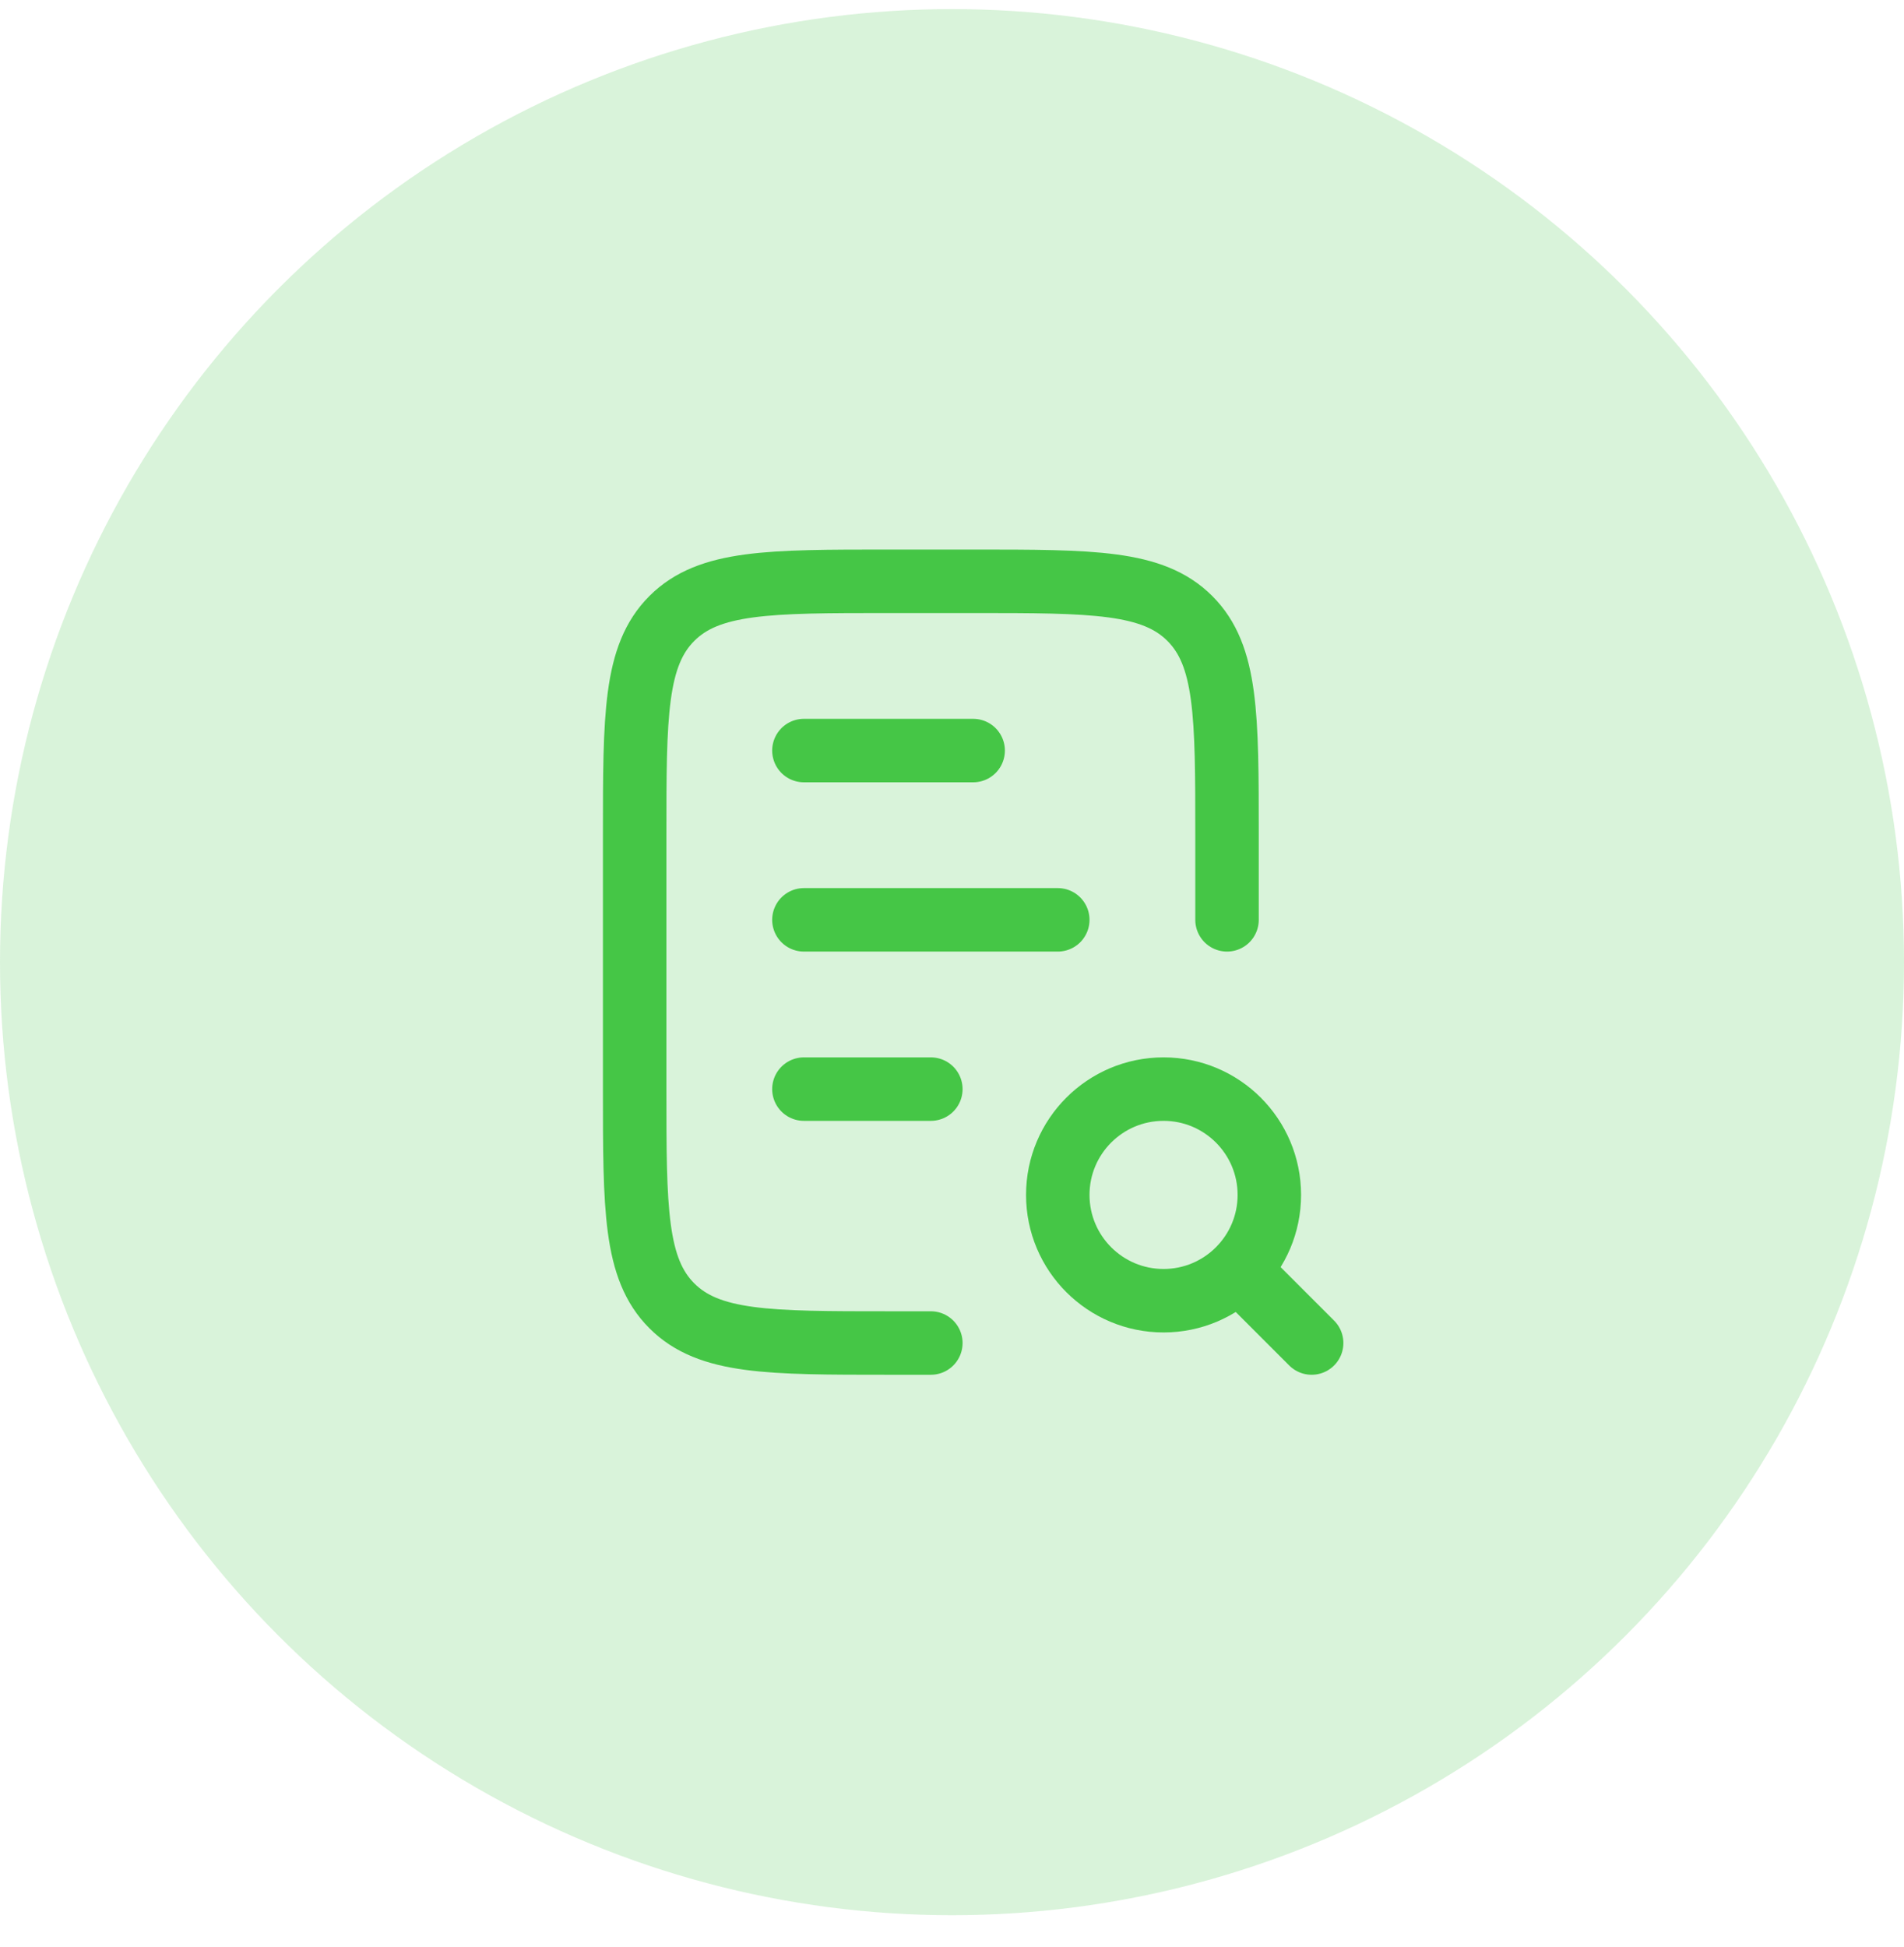
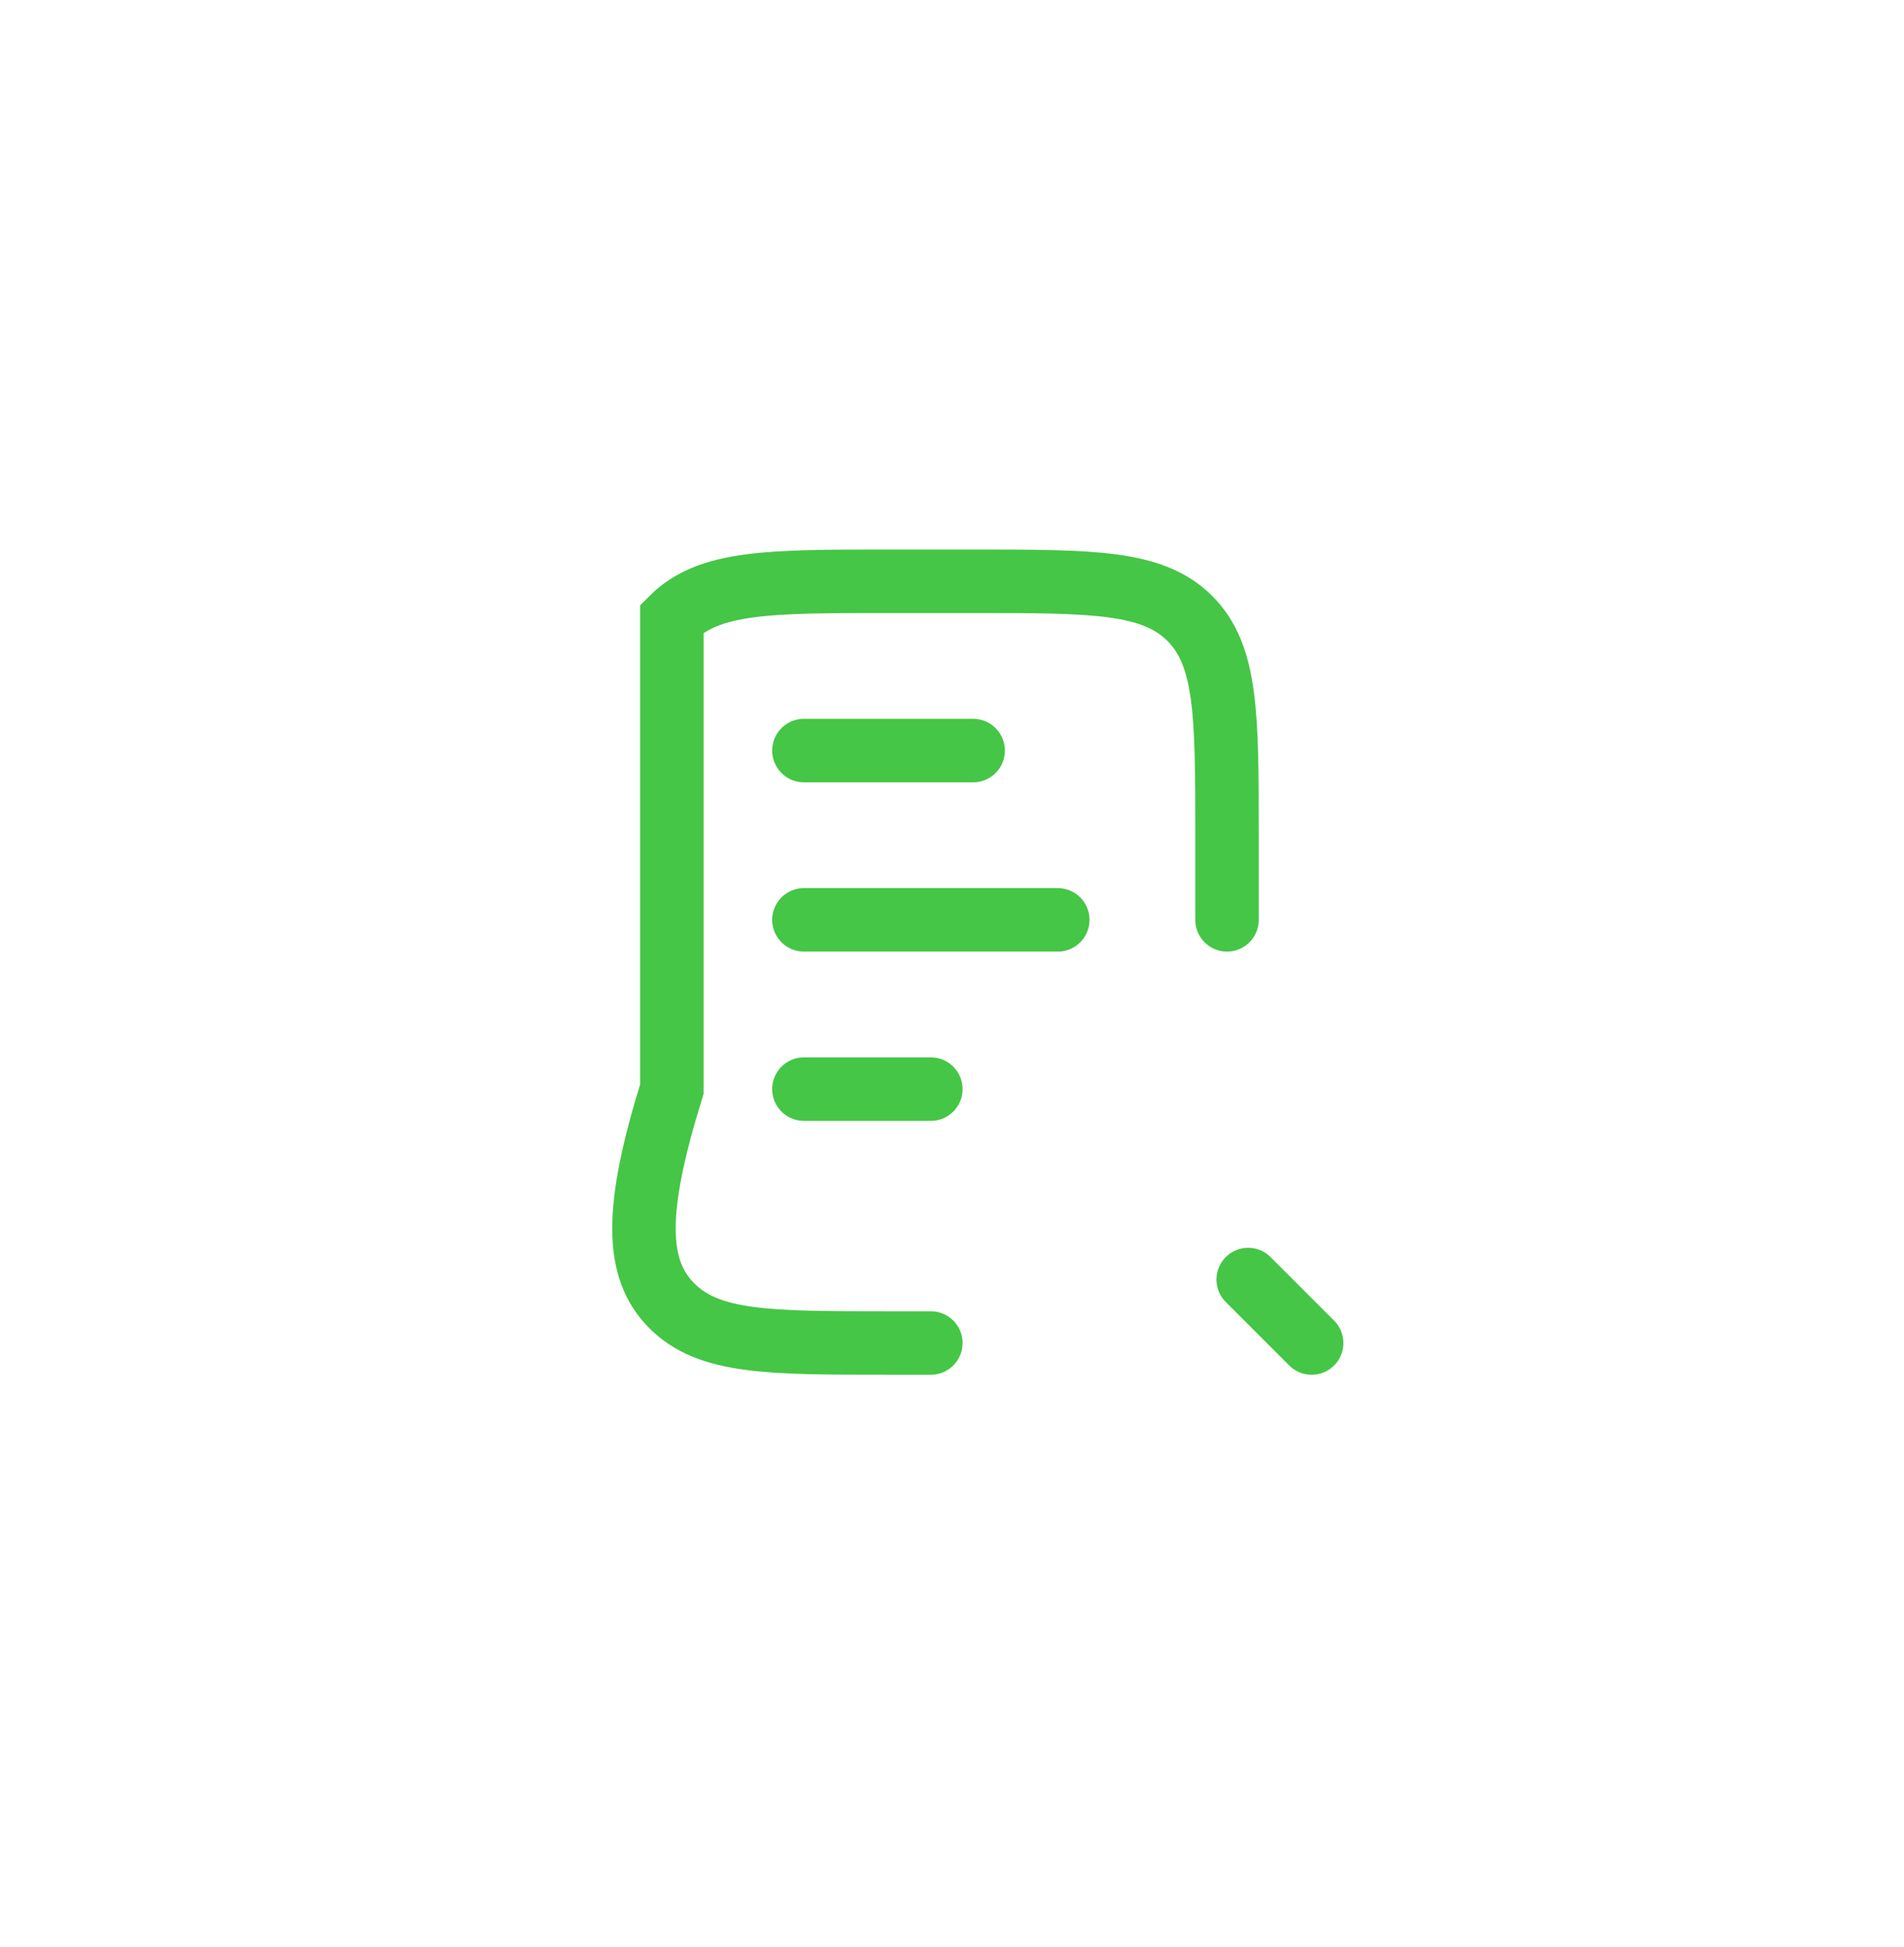
<svg xmlns="http://www.w3.org/2000/svg" width="45" height="46" viewBox="0 0 45 46" fill="none">
-   <ellipse opacity="0.2" cx="22.5" cy="22.736" rx="22.5" ry="22.521" fill="#45C646" />
  <path d="M19 17.736L23 17.736" stroke="#45C646" stroke-width="1.5" stroke-linecap="round" />
  <path d="M19 25.736L22 25.736" stroke="#45C646" stroke-width="1.5" stroke-linecap="round" />
  <path d="M19 21.736L25 21.736" stroke="#45C646" stroke-width="1.5" stroke-linecap="round" />
-   <path d="M29 21.736V19.736C29 16.907 29 15.493 28.121 14.614C27.243 13.736 25.828 13.736 23 13.736H21C18.172 13.736 16.757 13.736 15.879 14.614C15 15.493 15 16.907 15 19.736V25.736C15 28.564 15 29.979 15.879 30.857C16.757 31.736 18.172 31.736 21 31.736H22" stroke="#45C646" stroke-width="1.5" stroke-linecap="round" />
-   <circle cx="27.5" cy="28.236" r="2.5" stroke="#45C646" stroke-width="1.5" stroke-linecap="round" />
+   <path d="M29 21.736V19.736C29 16.907 29 15.493 28.121 14.614C27.243 13.736 25.828 13.736 23 13.736H21C18.172 13.736 16.757 13.736 15.879 14.614V25.736C15 28.564 15 29.979 15.879 30.857C16.757 31.736 18.172 31.736 21 31.736H22" stroke="#45C646" stroke-width="1.5" stroke-linecap="round" />
  <path d="M31 31.736L29.5 30.236" stroke="#45C646" stroke-width="1.5" stroke-linecap="round" />
</svg>